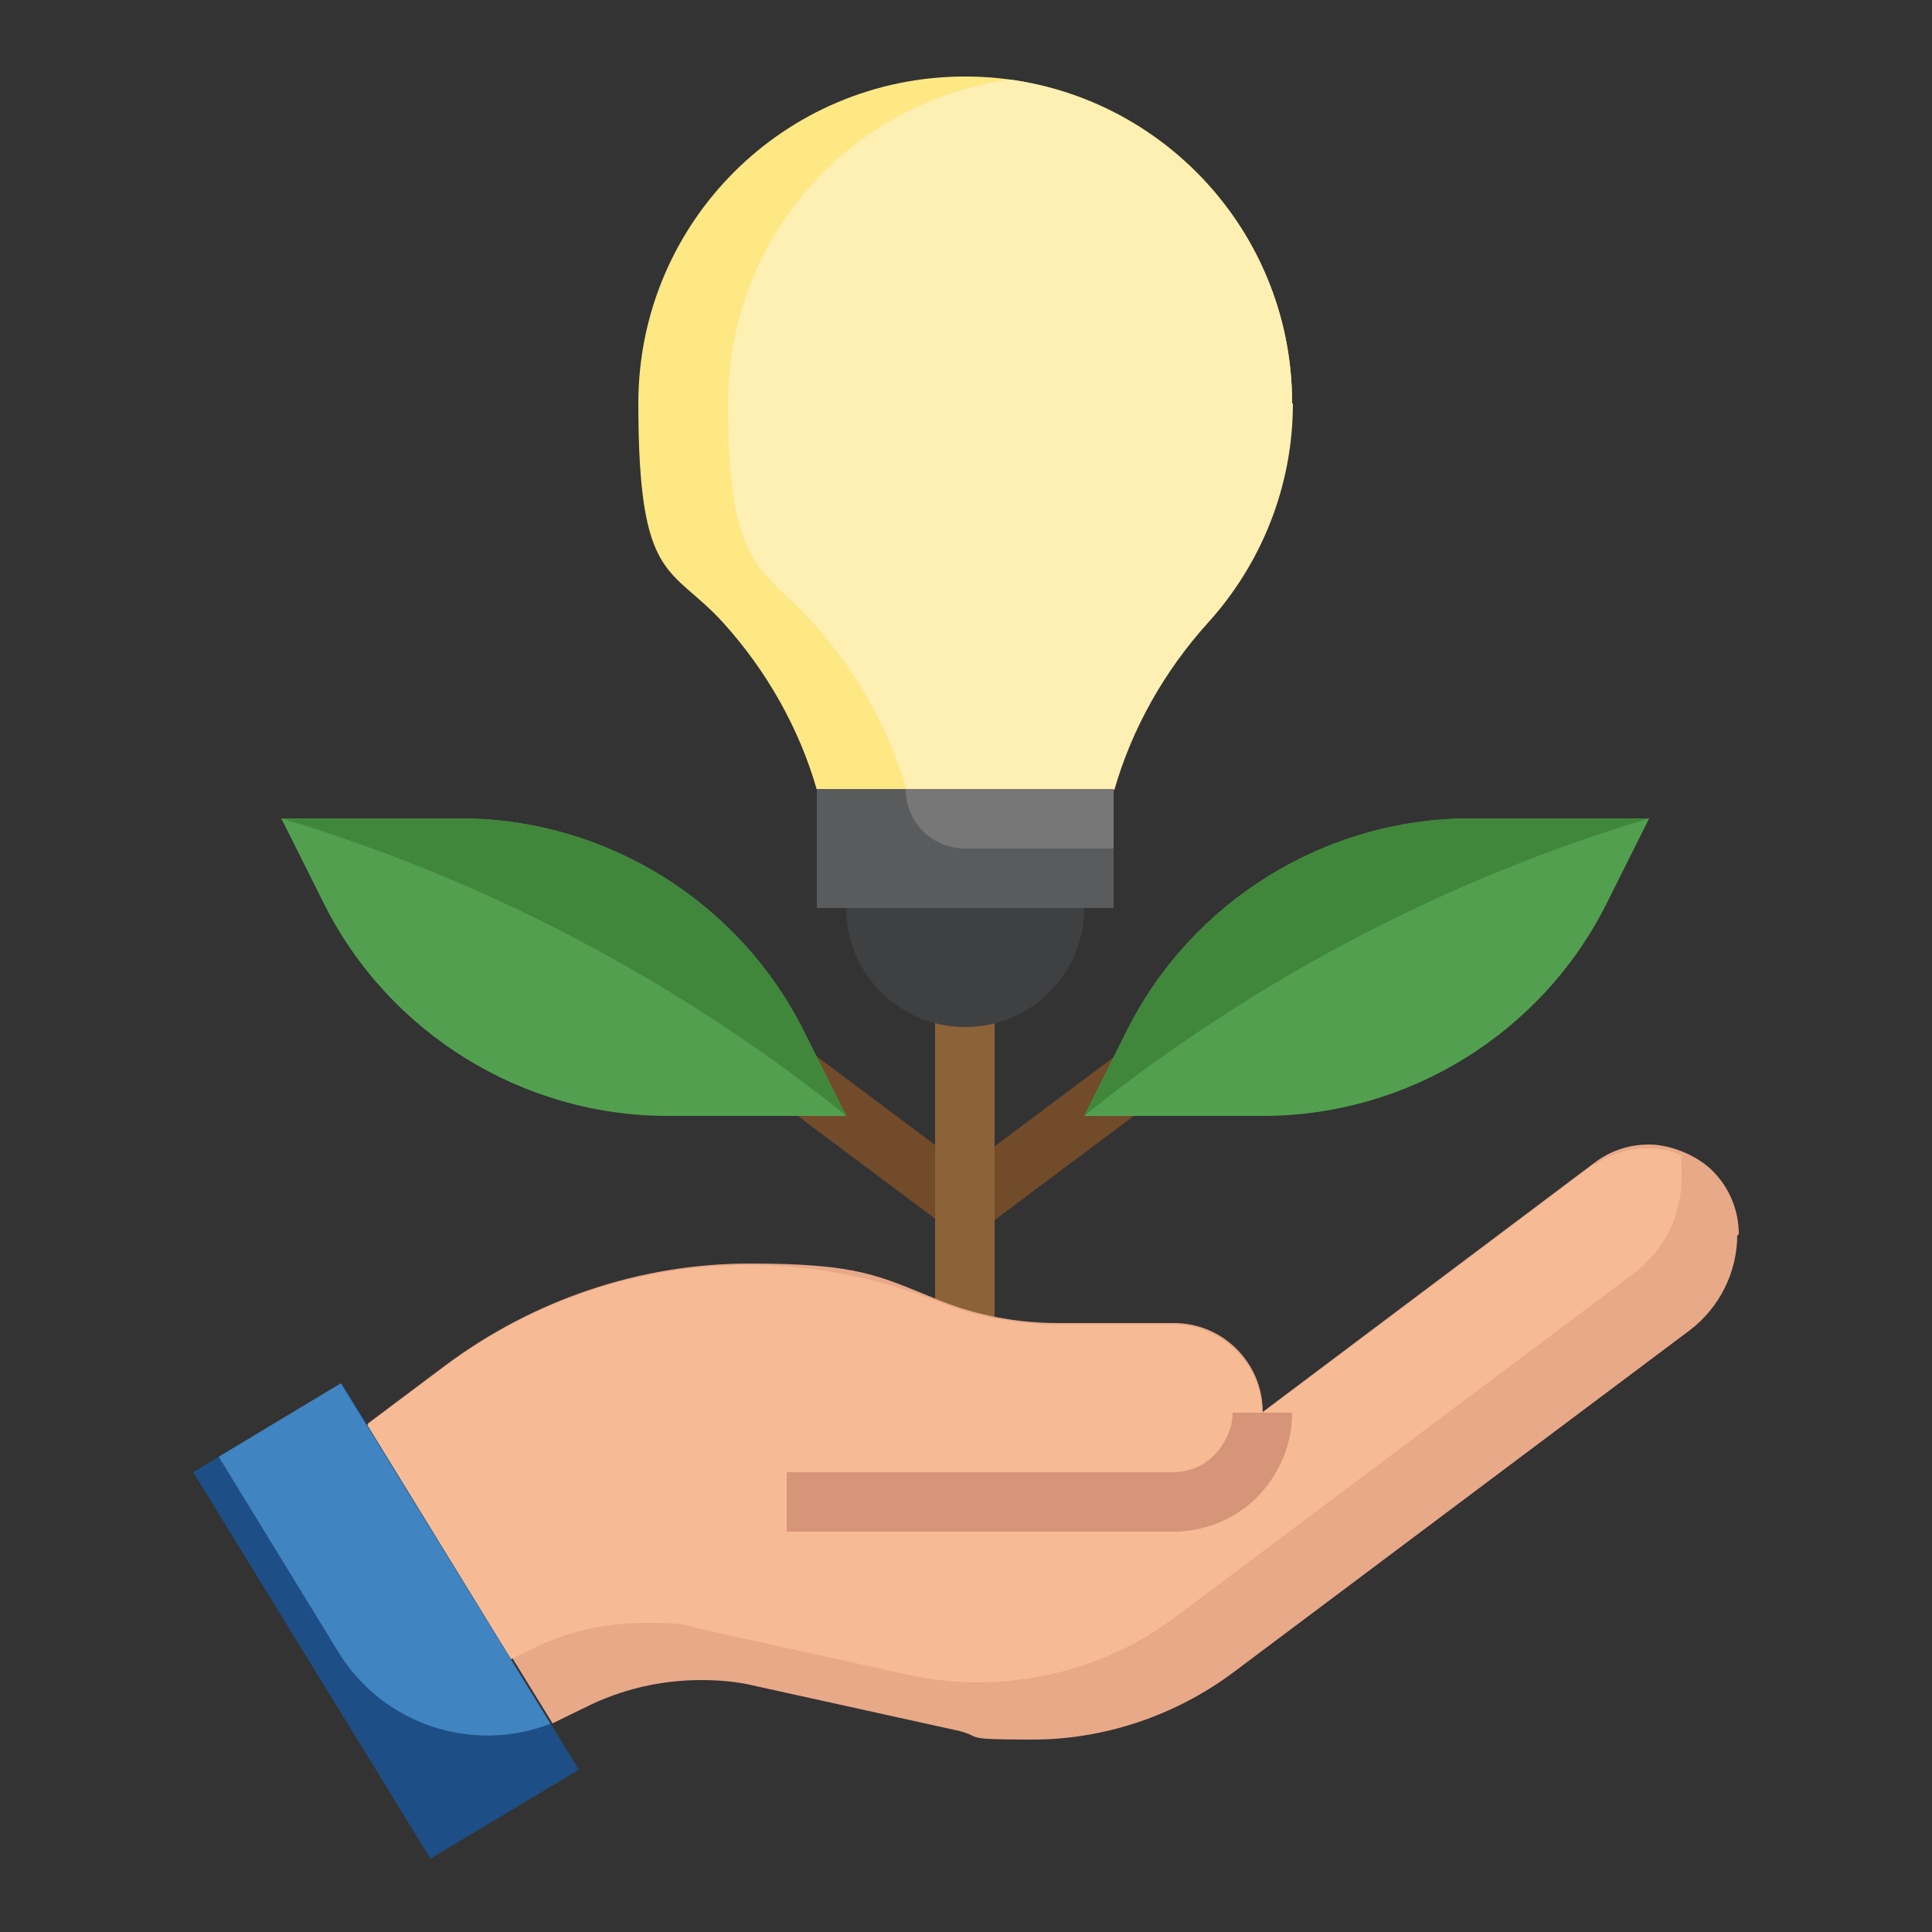
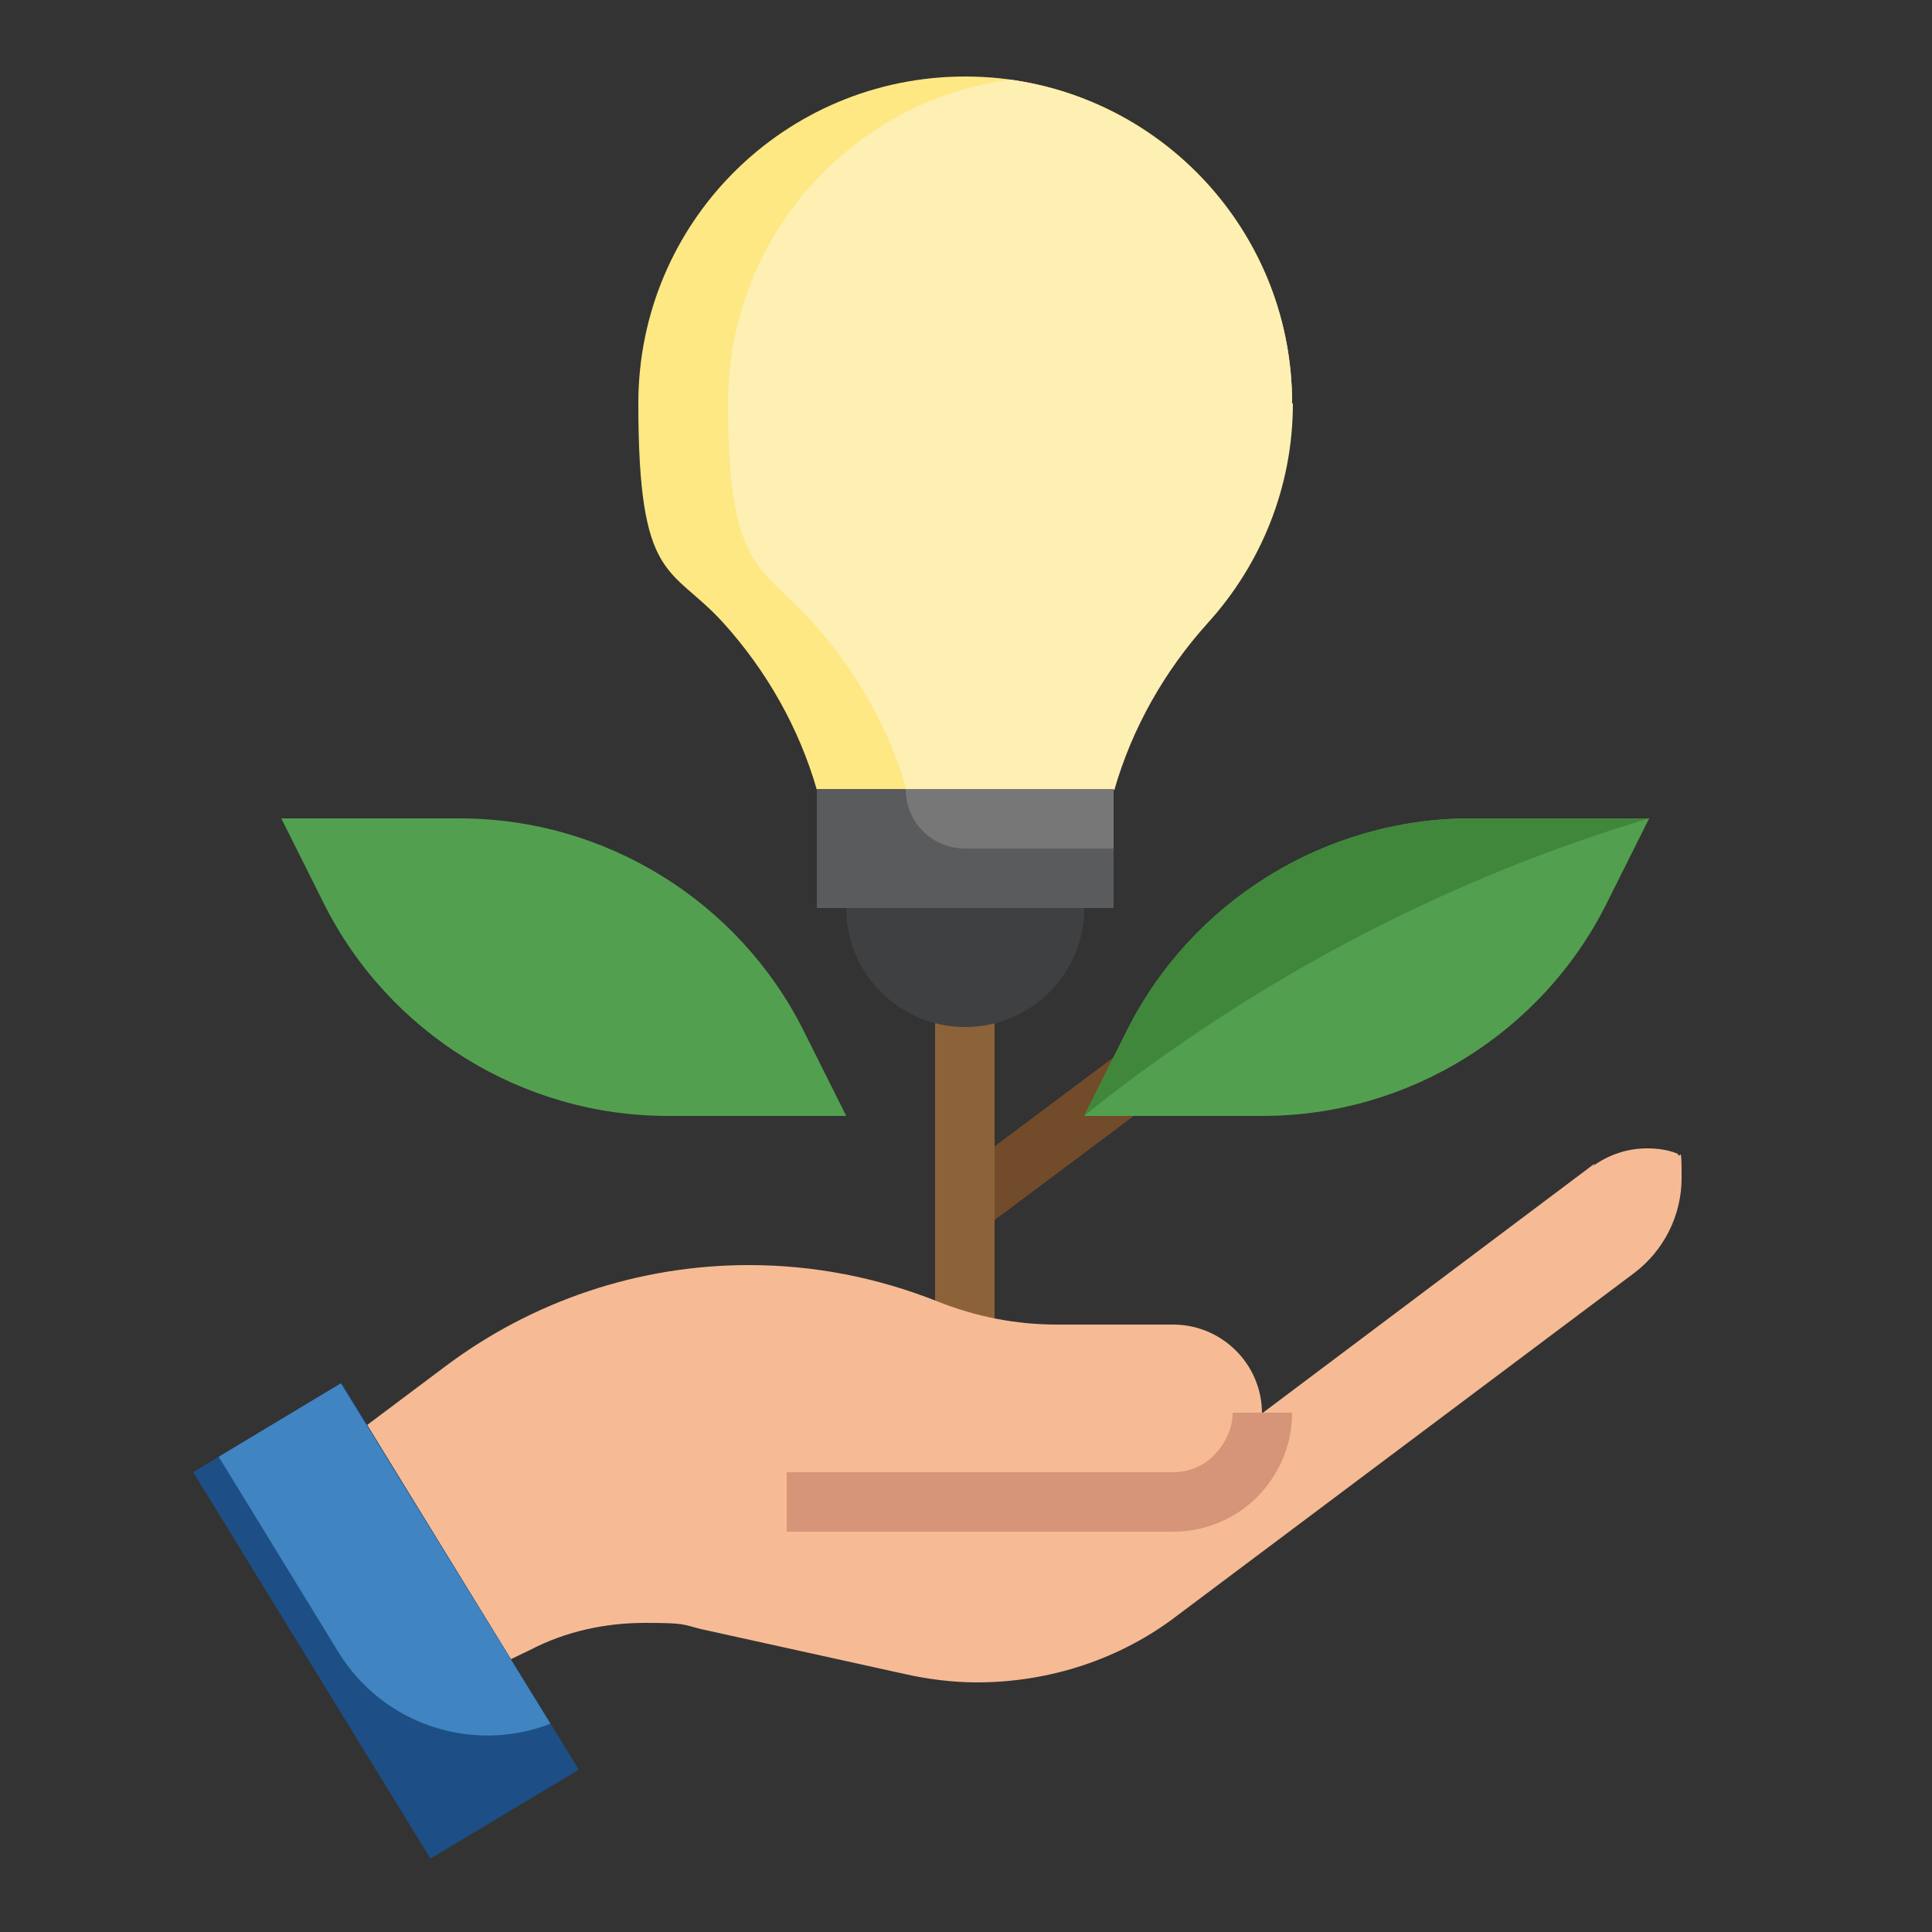
<svg xmlns="http://www.w3.org/2000/svg" id="Livello_1" viewBox="0 0 250 250">
  <rect x="0" y="0" width="250" height="250" fill="#333333" stroke="none" />
  <defs>
    <style> .st0 { fill: #feefb2; } .st1 { fill: #777; } .st2 { fill: #5a5b5d; } .st3 { fill: #4084c1; } .st4 { fill: #e8a989; } .st5 { fill: #1d4f86; } .st6 { fill: #fee884; } .st7 { fill: #d69578; } .st8 { fill: #724b2a; } .st9 { fill: #40873c; } .st10 { fill: #3f4042; } .st11 { fill: #52a04f; } .st12 { fill: #8c6239; } .st13 { fill: #f6bb95; } </style>
  </defs>
  <path class="st8" d="M122.6,152.9l31.4-23.5,4.6,6.1-31.4,23.5-4.6-6.1Z" />
  <path class="st11" d="M140.3,144.4l5.5-11c8.4-16.8,25.7-27.5,44.5-27.5h23.1l-5.5,11c-8.4,16.8-25.7,27.5-44.5,27.5h-23.1Z" />
  <path class="st9" d="M140.3,144.4l5.5-11c8.4-16.8,25.7-27.5,44.5-27.5h23.1c-25.4,7.6-49.1,19.9-70.1,36.1l-2.9,2.3Z" />
-   <path class="st8" d="M91.2,135.4l4.6-6.1,31.4,23.5-4.6,6.1-31.4-23.5Z" />
  <path class="st11" d="M109.5,144.4l-5.5-11c-8.4-16.8-25.7-27.5-44.5-27.5h-23.1l5.5,11c8.4,16.8,25.7,27.5,44.5,27.5h23.1Z" />
  <path class="st12" d="M121,125.2h7.7v53.8h-7.7v-53.8Z" />
  <g>
    <path class="st6" d="M124.9,9.9c-23.4,0-42.3,18.9-42.3,42.3s4.2,20.9,11,28.4c5.6,6.2,9.8,13.6,12.1,21.6h38.4c2.3-8,6.5-15.4,12.1-21.6,6.8-7.5,11-17.5,11-28.4,0-23.4-18.9-42.3-42.3-42.3h0Z" />
    <path class="st0" d="M167.2,52.2c0-21.4-15.9-39-36.5-41.9-20.6,2.8-36.5,20.4-36.5,41.9s4.2,20.9,11,28.4c5.6,6.2,9.8,13.6,12.1,21.6h26.9c2.3-8,6.5-15.4,12.1-21.6,6.8-7.5,11-17.5,11-28.4h0Z" />
    <path class="st2" d="M105.7,102.1v15.4h38.4v-15.4" />
    <path class="st10" d="M109.5,117.5c0,8.5,6.9,15.4,15.4,15.4s15.4-6.9,15.4-15.4" />
    <path class="st1" d="M117.2,102.1c0,4.3,3.4,7.7,7.7,7.7h19.2v-7.7h-26.9Z" />
  </g>
-   <path class="st4" d="M224.8,159.8c0,4.8-2.3,9.4-6.1,12.3l-59.1,44.3c-7.5,5.6-16.7,8.7-26,8.7s-6.4-.3-9.4-1.1l-26.3-5.8c-2.4-.6-4.8-.8-7.2-.8-5.2,0-10.3,1.2-14.9,3.5l-4.3,2.1-23.9-38.8,10-7.5c11.4-8.5,25.2-13.2,39.4-13.2s16.7,1.6,24.4,4.7c4.9,2,10.2,3,15.5,3h15c6.4,0,11.5,5.2,11.5,11.5l43-32.3c2-1.5,4.4-2.3,7-2.3s6.1,1.3,8.2,3.4,3.4,5,3.4,8.2h0l-.2.2Z" />
  <path class="st13" d="M206.3,150.6l-43,32.3c0-6.4-5.2-11.5-11.5-11.5h-15c-5.3,0-10.5-1-15.5-3-7.8-3.1-16-4.7-24.4-4.7-14.2,0-28,4.6-39.4,13.2l-10,7.5,18.6,30.3,2.5-1.2c4.6-2.4,9.7-3.5,14.9-3.5s4.8.2,7.2.8l26.3,5.8c3.1.7,6.3,1.1,9.4,1.1,9.4,0,18.6-3,26-8.7l59.1-44.3c3.8-2.9,6.1-7.4,6.1-12.3s-.2-2.1-.5-3.1c-1.2-.5-2.5-.7-4-.7-2.5,0-4.9.8-7,2.3h0l.2-.2h0Z" />
  <path class="st7" d="M151.8,198.2h-50v-7.7h50c2,0,4-.8,5.4-2.3s2.3-3.4,2.3-5.4h7.7c0,4.1-1.6,7.9-4.5,10.9-2.9,2.9-6.8,4.5-10.9,4.5Z" />
  <path class="st5" d="M74.9,229l-30.7-50-19.2,11.5,30.7,50,19.2-11.5Z" />
  <path class="st3" d="M71.2,223l-27.1-44-15.8,9.5,15.5,25.3c5.8,9.4,17.3,13.1,27.3,9.3h0Z" />
-   <path class="st9" d="M109.5,144.4l-5.5-11c-8.4-16.8-25.7-27.5-44.5-27.5h-23.1c25.4,7.6,49.1,19.9,70.1,36.1l2.9,2.3Z" />
</svg>